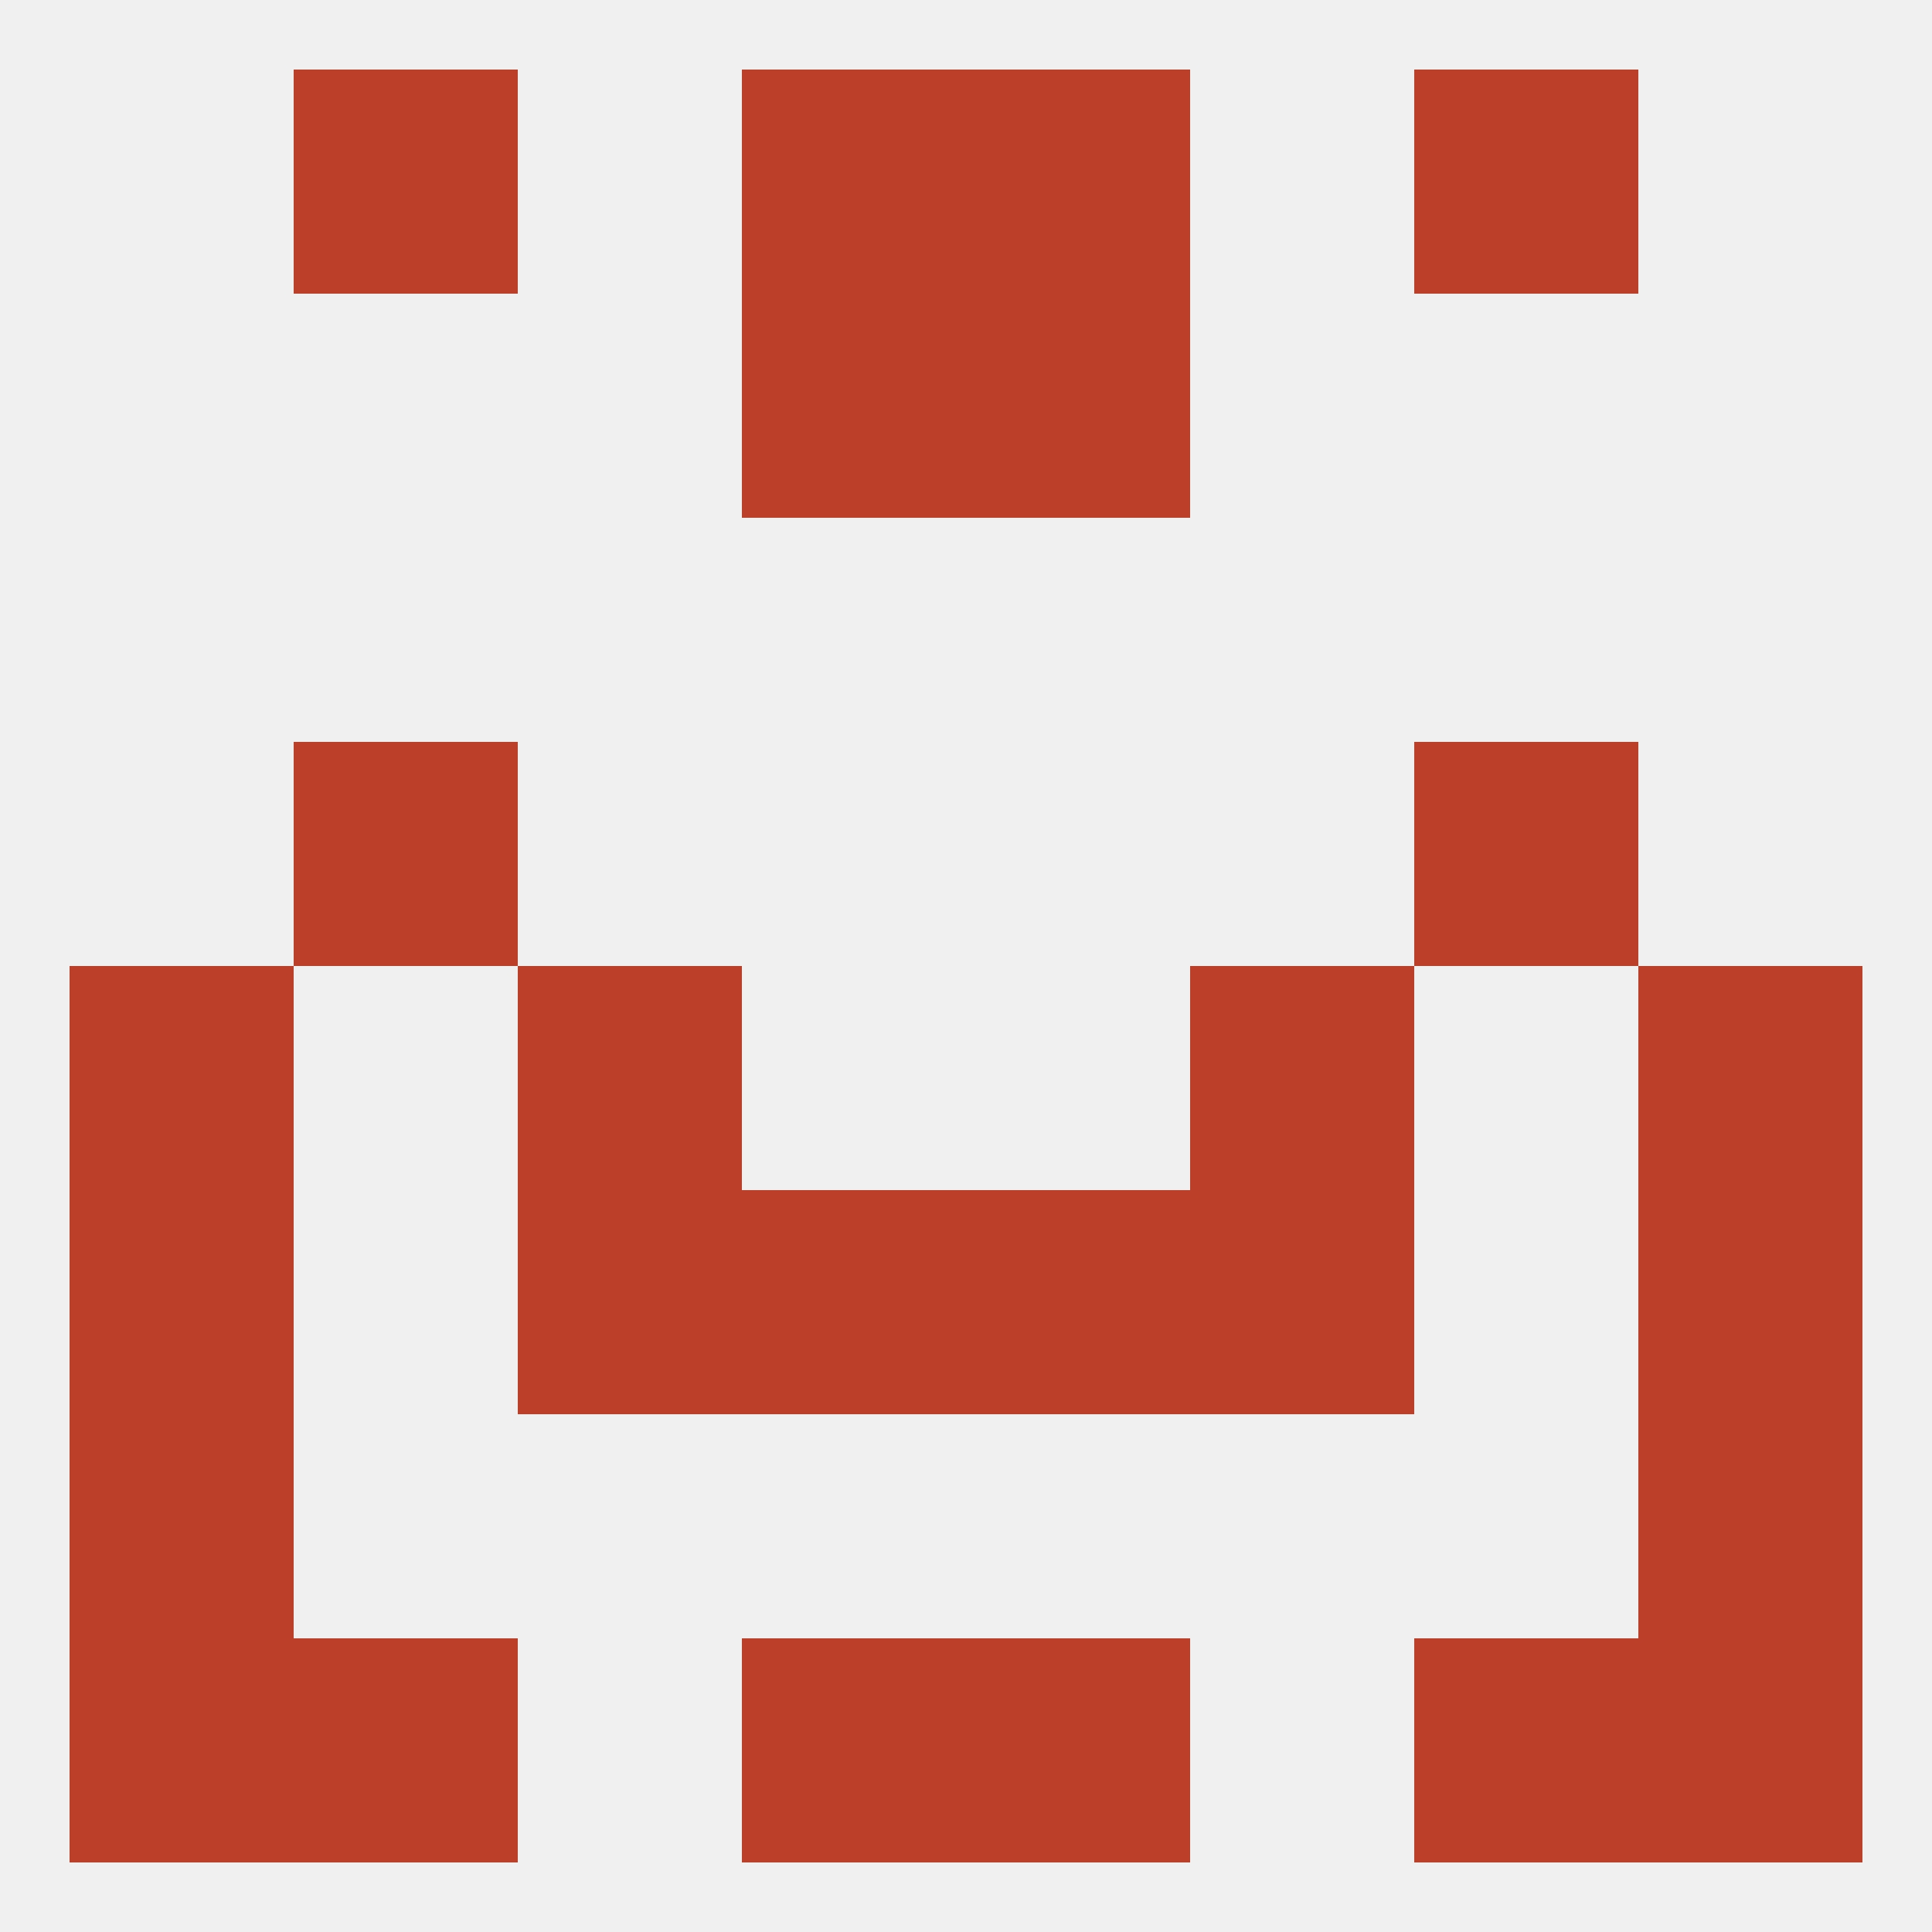
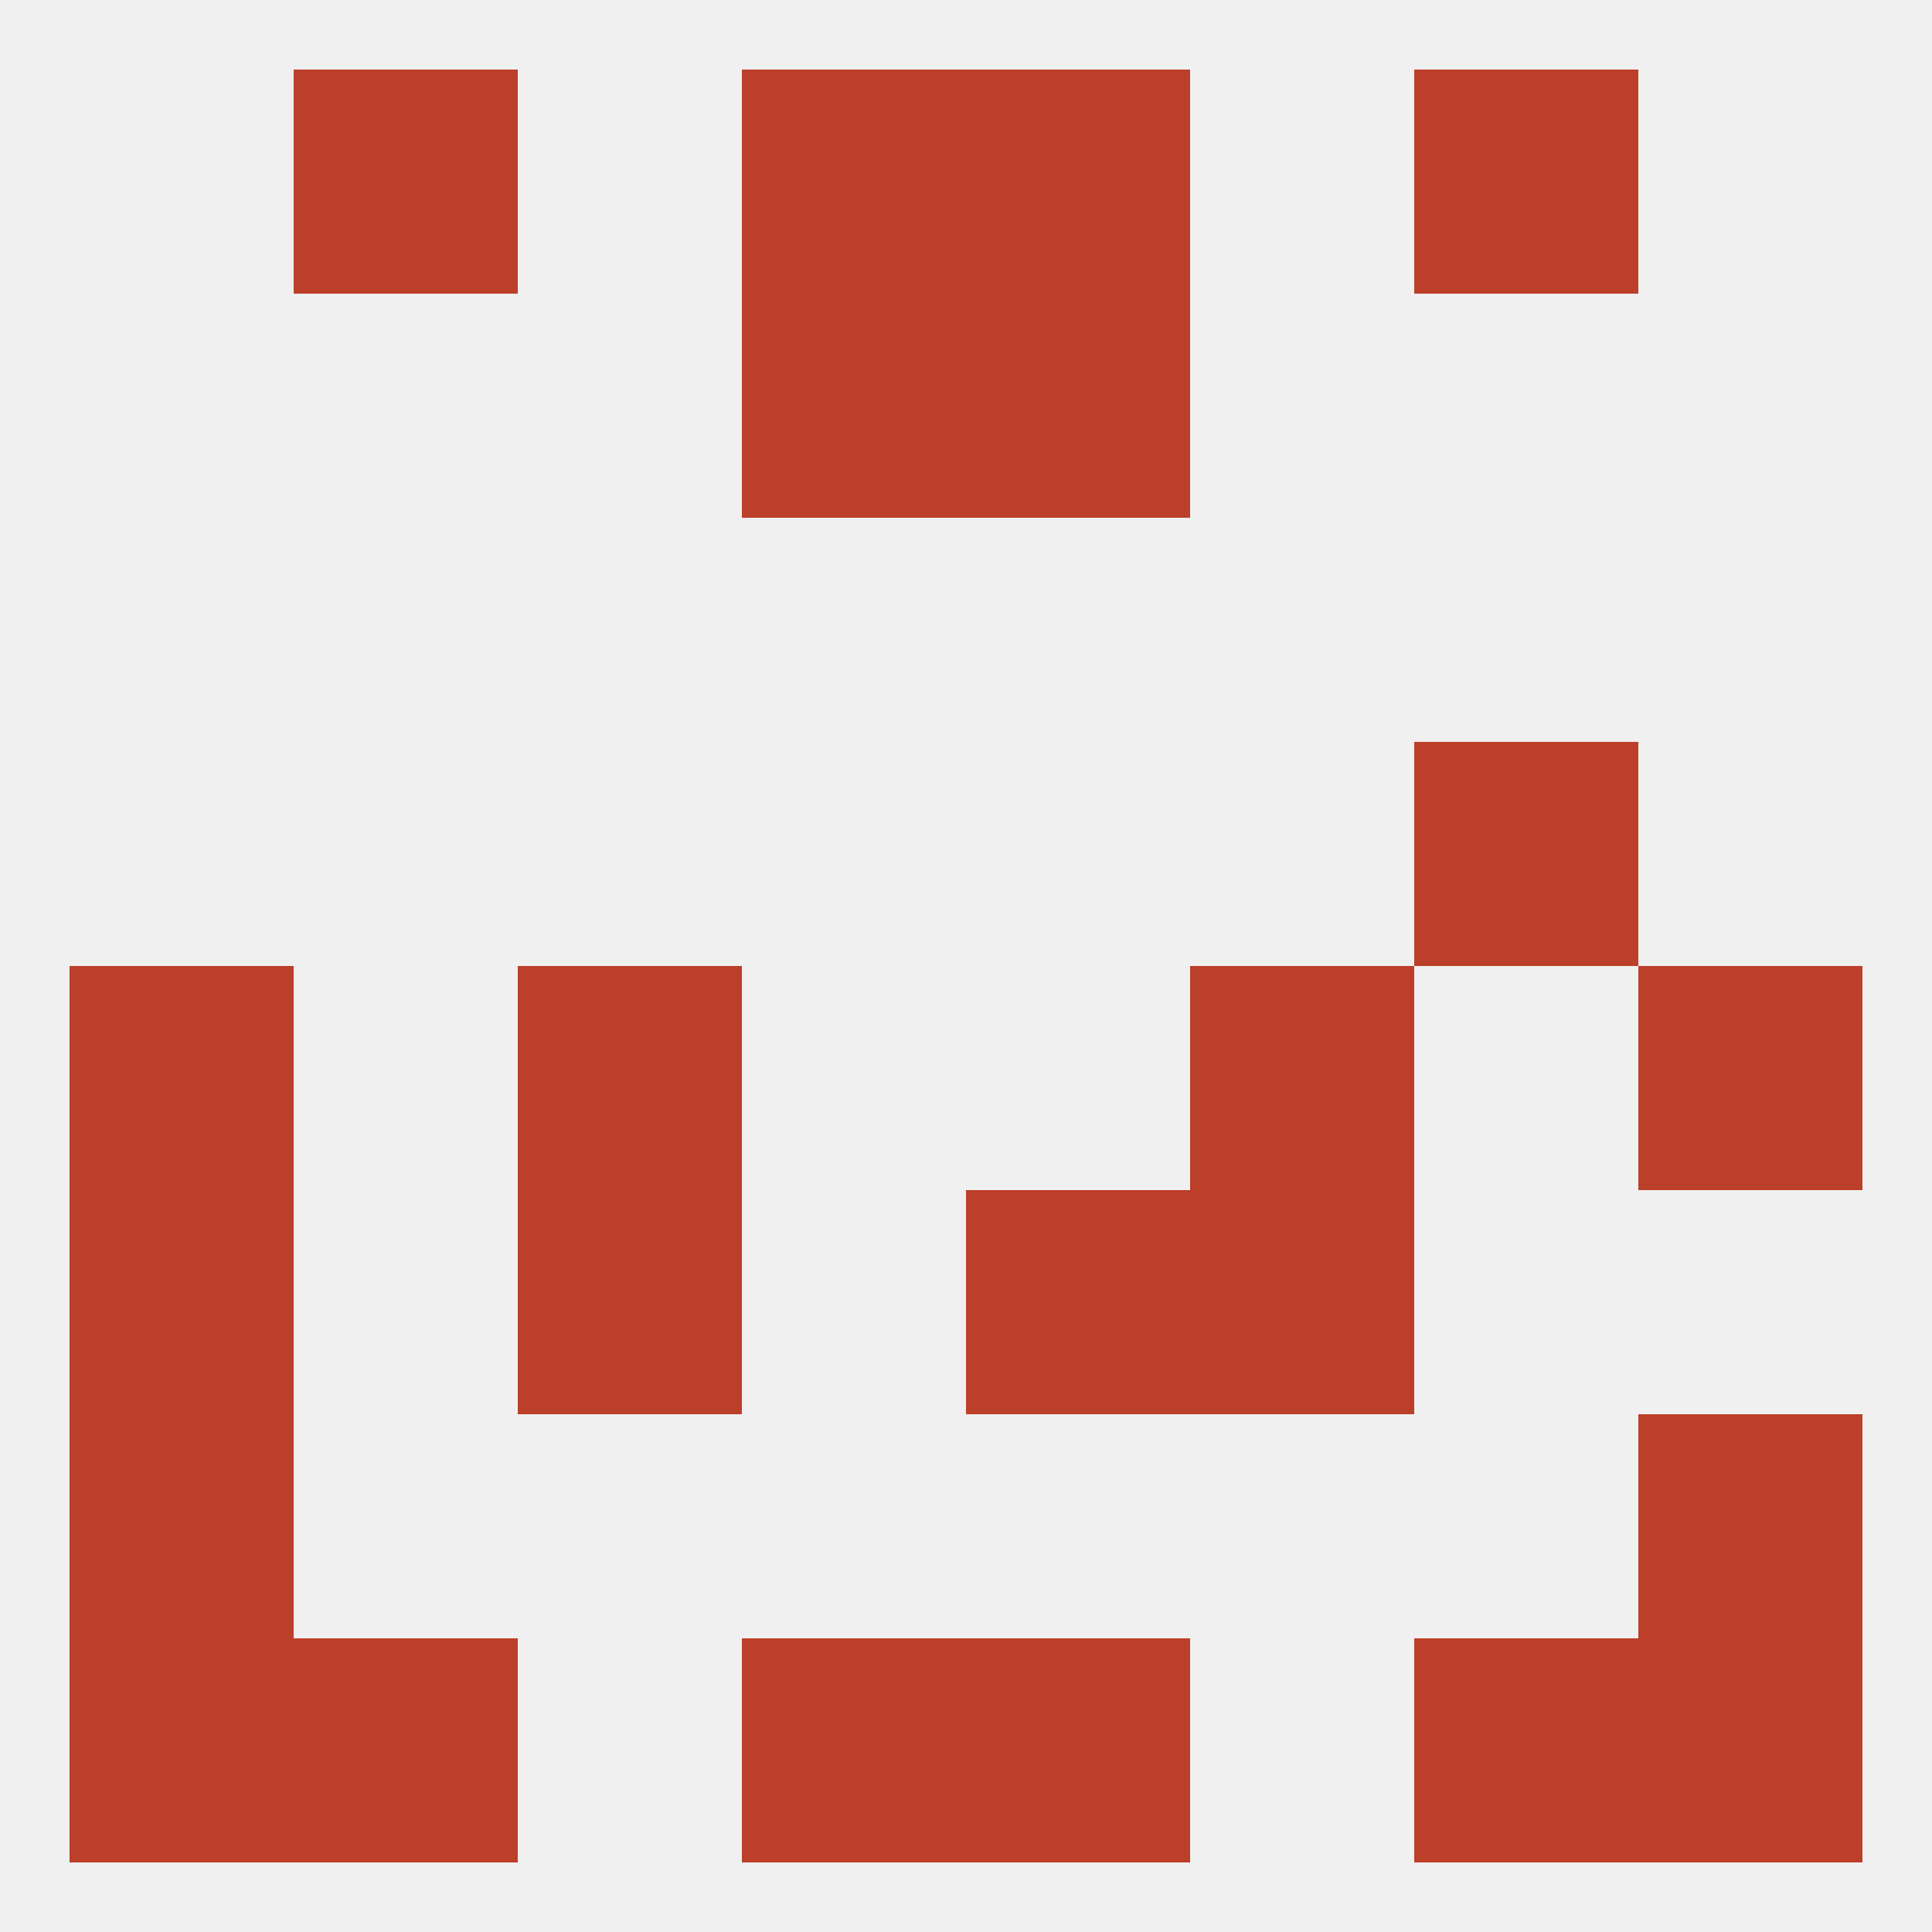
<svg xmlns="http://www.w3.org/2000/svg" version="1.1" baseprofile="full" width="250" height="250" viewBox="0 0 250 250">
  <rect width="100%" height="100%" fill="rgba(240,240,240,255)" />
  <rect x="96" y="38" width="29" height="29" fill="rgba(188,63,41,255)" />
  <rect x="125" y="38" width="29" height="29" fill="rgba(188,63,41,255)" />
-   <rect x="38" y="96" width="29" height="29" fill="rgba(188,63,41,255)" />
  <rect x="183" y="96" width="29" height="29" fill="rgba(188,63,41,255)" />
  <rect x="67" y="125" width="29" height="29" fill="rgba(188,63,41,255)" />
  <rect x="154" y="125" width="29" height="29" fill="rgba(188,63,41,255)" />
  <rect x="9" y="125" width="29" height="29" fill="rgba(188,63,41,255)" />
  <rect x="212" y="125" width="29" height="29" fill="rgba(188,63,41,255)" />
  <rect x="9" y="154" width="29" height="29" fill="rgba(188,63,41,255)" />
-   <rect x="212" y="154" width="29" height="29" fill="rgba(188,63,41,255)" />
-   <rect x="96" y="154" width="29" height="29" fill="rgba(188,63,41,255)" />
  <rect x="125" y="154" width="29" height="29" fill="rgba(188,63,41,255)" />
  <rect x="67" y="154" width="29" height="29" fill="rgba(188,63,41,255)" />
  <rect x="154" y="154" width="29" height="29" fill="rgba(188,63,41,255)" />
  <rect x="9" y="183" width="29" height="29" fill="rgba(188,63,41,255)" />
  <rect x="212" y="183" width="29" height="29" fill="rgba(188,63,41,255)" />
  <rect x="38" y="212" width="29" height="29" fill="rgba(188,63,41,255)" />
  <rect x="183" y="212" width="29" height="29" fill="rgba(188,63,41,255)" />
  <rect x="96" y="212" width="29" height="29" fill="rgba(188,63,41,255)" />
  <rect x="125" y="212" width="29" height="29" fill="rgba(188,63,41,255)" />
  <rect x="9" y="212" width="29" height="29" fill="rgba(188,63,41,255)" />
  <rect x="212" y="212" width="29" height="29" fill="rgba(188,63,41,255)" />
  <rect x="38" y="9" width="29" height="29" fill="rgba(188,63,41,255)" />
  <rect x="183" y="9" width="29" height="29" fill="rgba(188,63,41,255)" />
  <rect x="96" y="9" width="29" height="29" fill="rgba(188,63,41,255)" />
  <rect x="125" y="9" width="29" height="29" fill="rgba(188,63,41,255)" />
</svg>